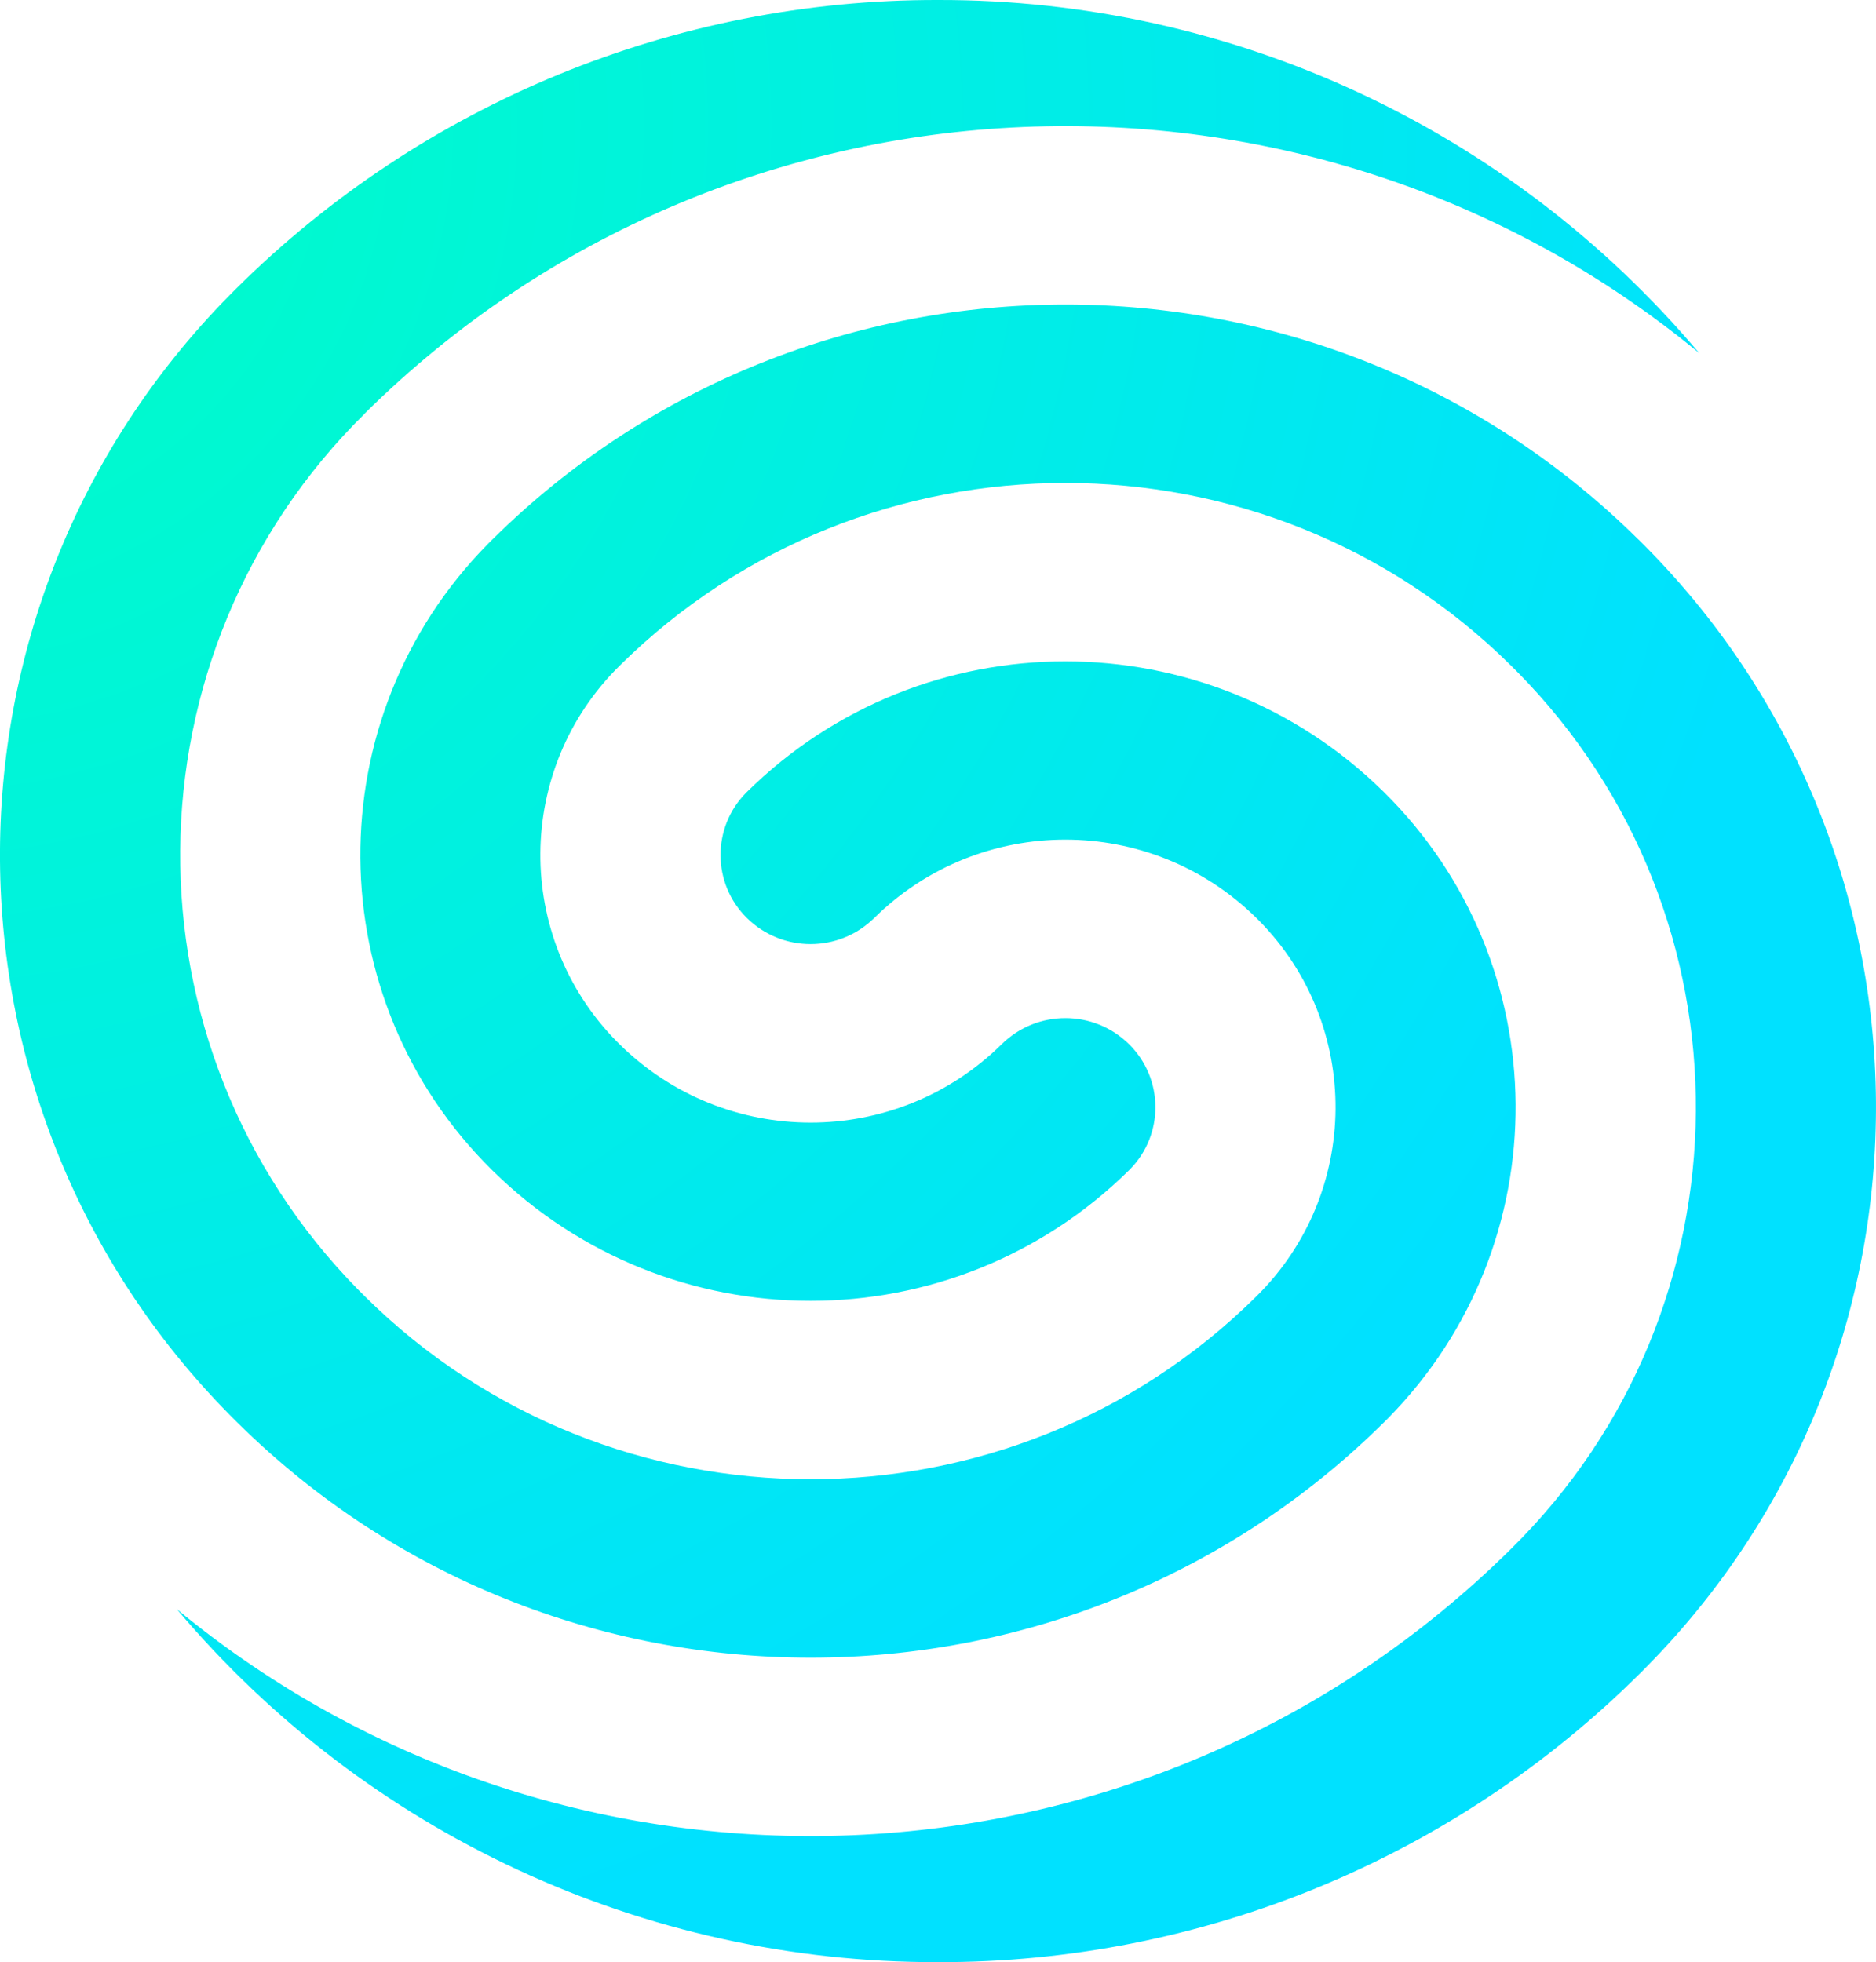
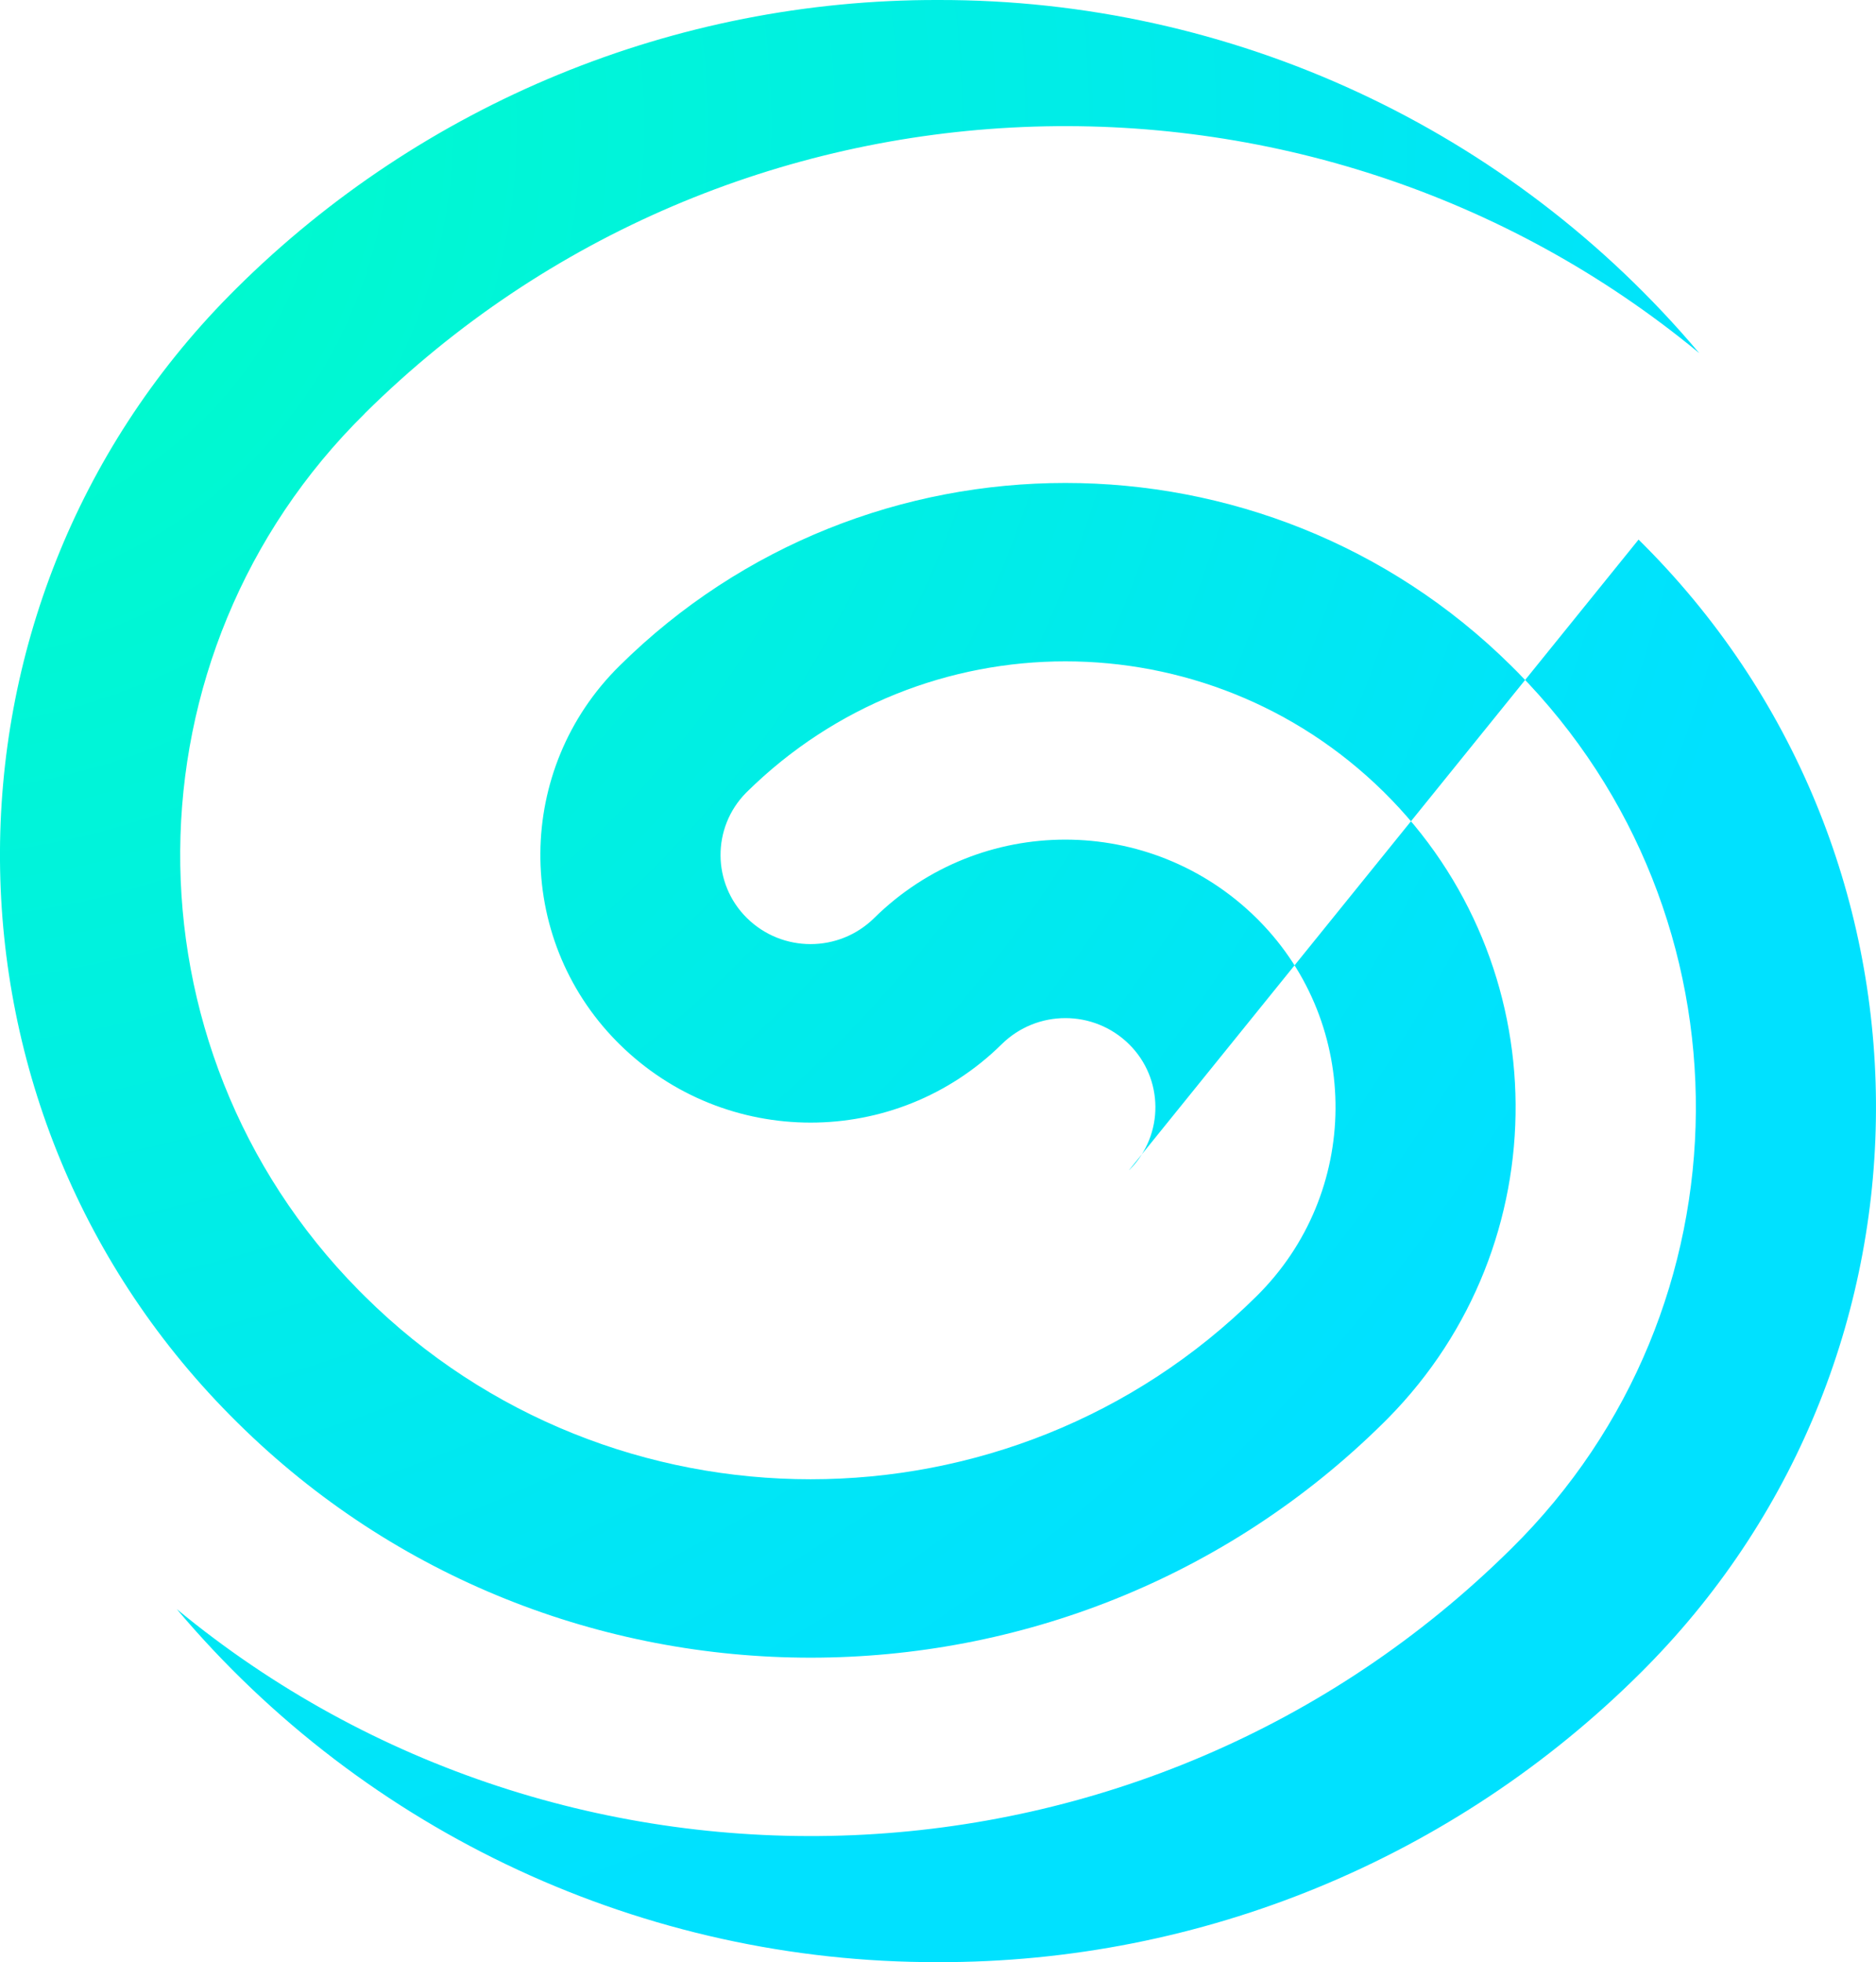
<svg xmlns="http://www.w3.org/2000/svg" id="a" data-name="Layer 1" viewBox="0 0 106.151 111">
  <defs>
    <style>
      .c {
        fill: url(#b);
      }
    </style>
    <radialGradient id="b" cx="-870.057" cy="1008.976" fx="-870.057" fy="1008.976" r="3.097" gradientTransform="translate(5524.15 45958.843) rotate(33.91) scale(34.739 -34.739)" gradientUnits="userSpaceOnUse">
      <stop offset="0" stop-color="#00ffc4" />
      <stop offset="1" stop-color="#00e1ff" />
    </radialGradient>
  </defs>
-   <path d="M92.716,30.525c17.734,17.483,17.937,46.033,.454,63.767-.104,.105-.208,.21-.313,.315-10.559,10.528-24.87,16.425-39.78,16.393-16.606,.037-32.377-7.276-43.077-19.974,22.028,18.196,54.832,17.053,75.512-3.416,13.791-13.598,13.948-35.802,.35-49.594-.116-.117-.232-.234-.35-.35-13.933-13.793-36.523-13.793-50.457,0-5.911,5.825-5.981,15.34-.156,21.251,.052,.052,.104,.104,.156,.156,5.996,5.912,15.628,5.912,21.624,0,1.999-1.971,5.209-1.971,7.208,0,1.969,1.943,1.989,5.114,.046,7.082l-.046,.046c-9.993,9.851-26.044,9.851-36.037,0-9.85-9.714-9.96-25.574-.246-35.425,.081-.083,.164-.165,.246-.246,17.909-17.738,46.952-17.738,64.867,0v-.006ZM53.076,0c16.605-.036,32.376,7.278,43.074,19.977C74.12,1.782,41.312,2.927,20.644,23.384v.006c-13.792,13.597-13.95,35.801-.353,49.593,.117,.118,.234,.236,.353,.353,13.927,13.796,36.514,13.796,50.447,0,5.911-5.826,5.979-15.341,.153-21.251-.051-.051-.102-.102-.153-.153-5.996-5.912-15.628-5.912-21.624,0-1.998,1.969-5.207,1.969-7.205,0-1.969-1.942-1.991-5.113-.049-7.082l.049-.049c9.993-9.851,26.044-9.851,36.037,0,9.85,9.714,9.96,25.574,.246,35.425-.081,.083-.164,.165-.246,.246-17.912,17.738-46.955,17.738-64.87,0-17.731-17.484-17.931-46.032-.447-63.763,.128-.129,.256-.258,.385-.386C23.921,5.839,38.201-.031,53.076,0Z" style="fill: url(#b);" />
+   <path d="M92.716,30.525c17.734,17.483,17.937,46.033,.454,63.767-.104,.105-.208,.21-.313,.315-10.559,10.528-24.87,16.425-39.78,16.393-16.606,.037-32.377-7.276-43.077-19.974,22.028,18.196,54.832,17.053,75.512-3.416,13.791-13.598,13.948-35.802,.35-49.594-.116-.117-.232-.234-.35-.35-13.933-13.793-36.523-13.793-50.457,0-5.911,5.825-5.981,15.34-.156,21.251,.052,.052,.104,.104,.156,.156,5.996,5.912,15.628,5.912,21.624,0,1.999-1.971,5.209-1.971,7.208,0,1.969,1.943,1.989,5.114,.046,7.082l-.046,.046v-.006ZM53.076,0c16.605-.036,32.376,7.278,43.074,19.977C74.12,1.782,41.312,2.927,20.644,23.384v.006c-13.792,13.597-13.95,35.801-.353,49.593,.117,.118,.234,.236,.353,.353,13.927,13.796,36.514,13.796,50.447,0,5.911-5.826,5.979-15.341,.153-21.251-.051-.051-.102-.102-.153-.153-5.996-5.912-15.628-5.912-21.624,0-1.998,1.969-5.207,1.969-7.205,0-1.969-1.942-1.991-5.113-.049-7.082l.049-.049c9.993-9.851,26.044-9.851,36.037,0,9.85,9.714,9.96,25.574,.246,35.425-.081,.083-.164,.165-.246,.246-17.912,17.738-46.955,17.738-64.87,0-17.731-17.484-17.931-46.032-.447-63.763,.128-.129,.256-.258,.385-.386C23.921,5.839,38.201-.031,53.076,0Z" style="fill: url(#b);" />
</svg>